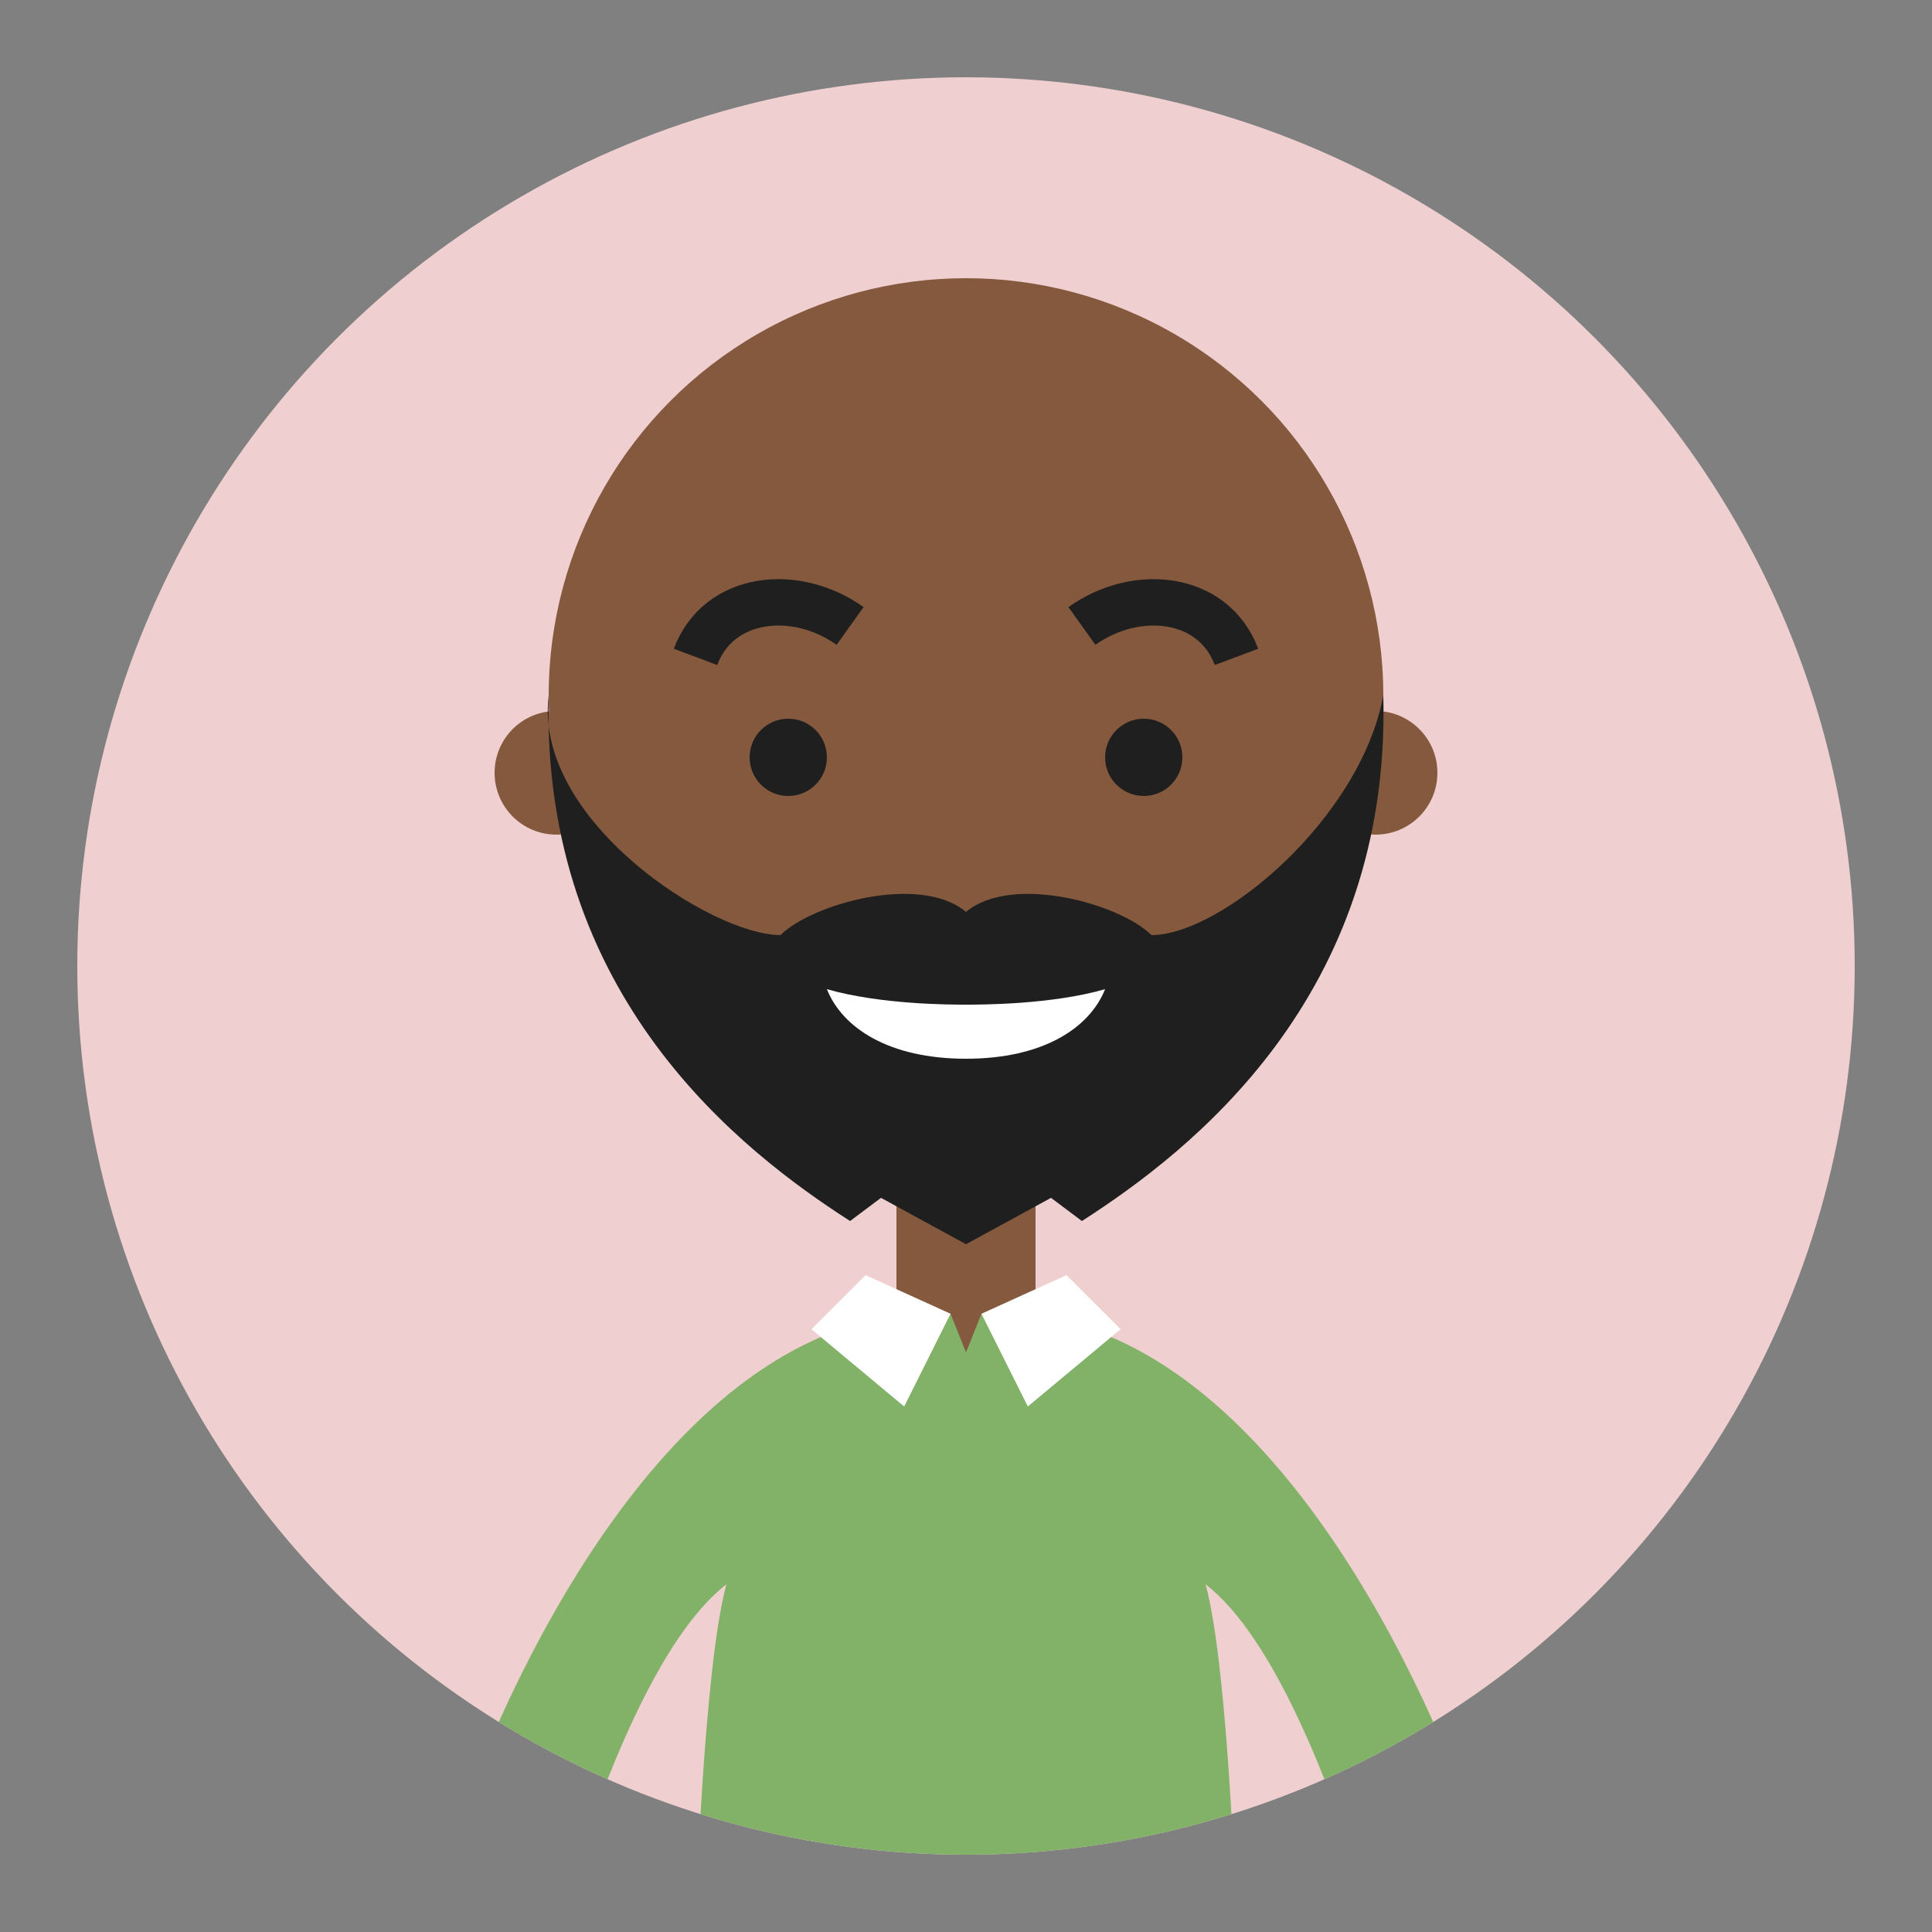
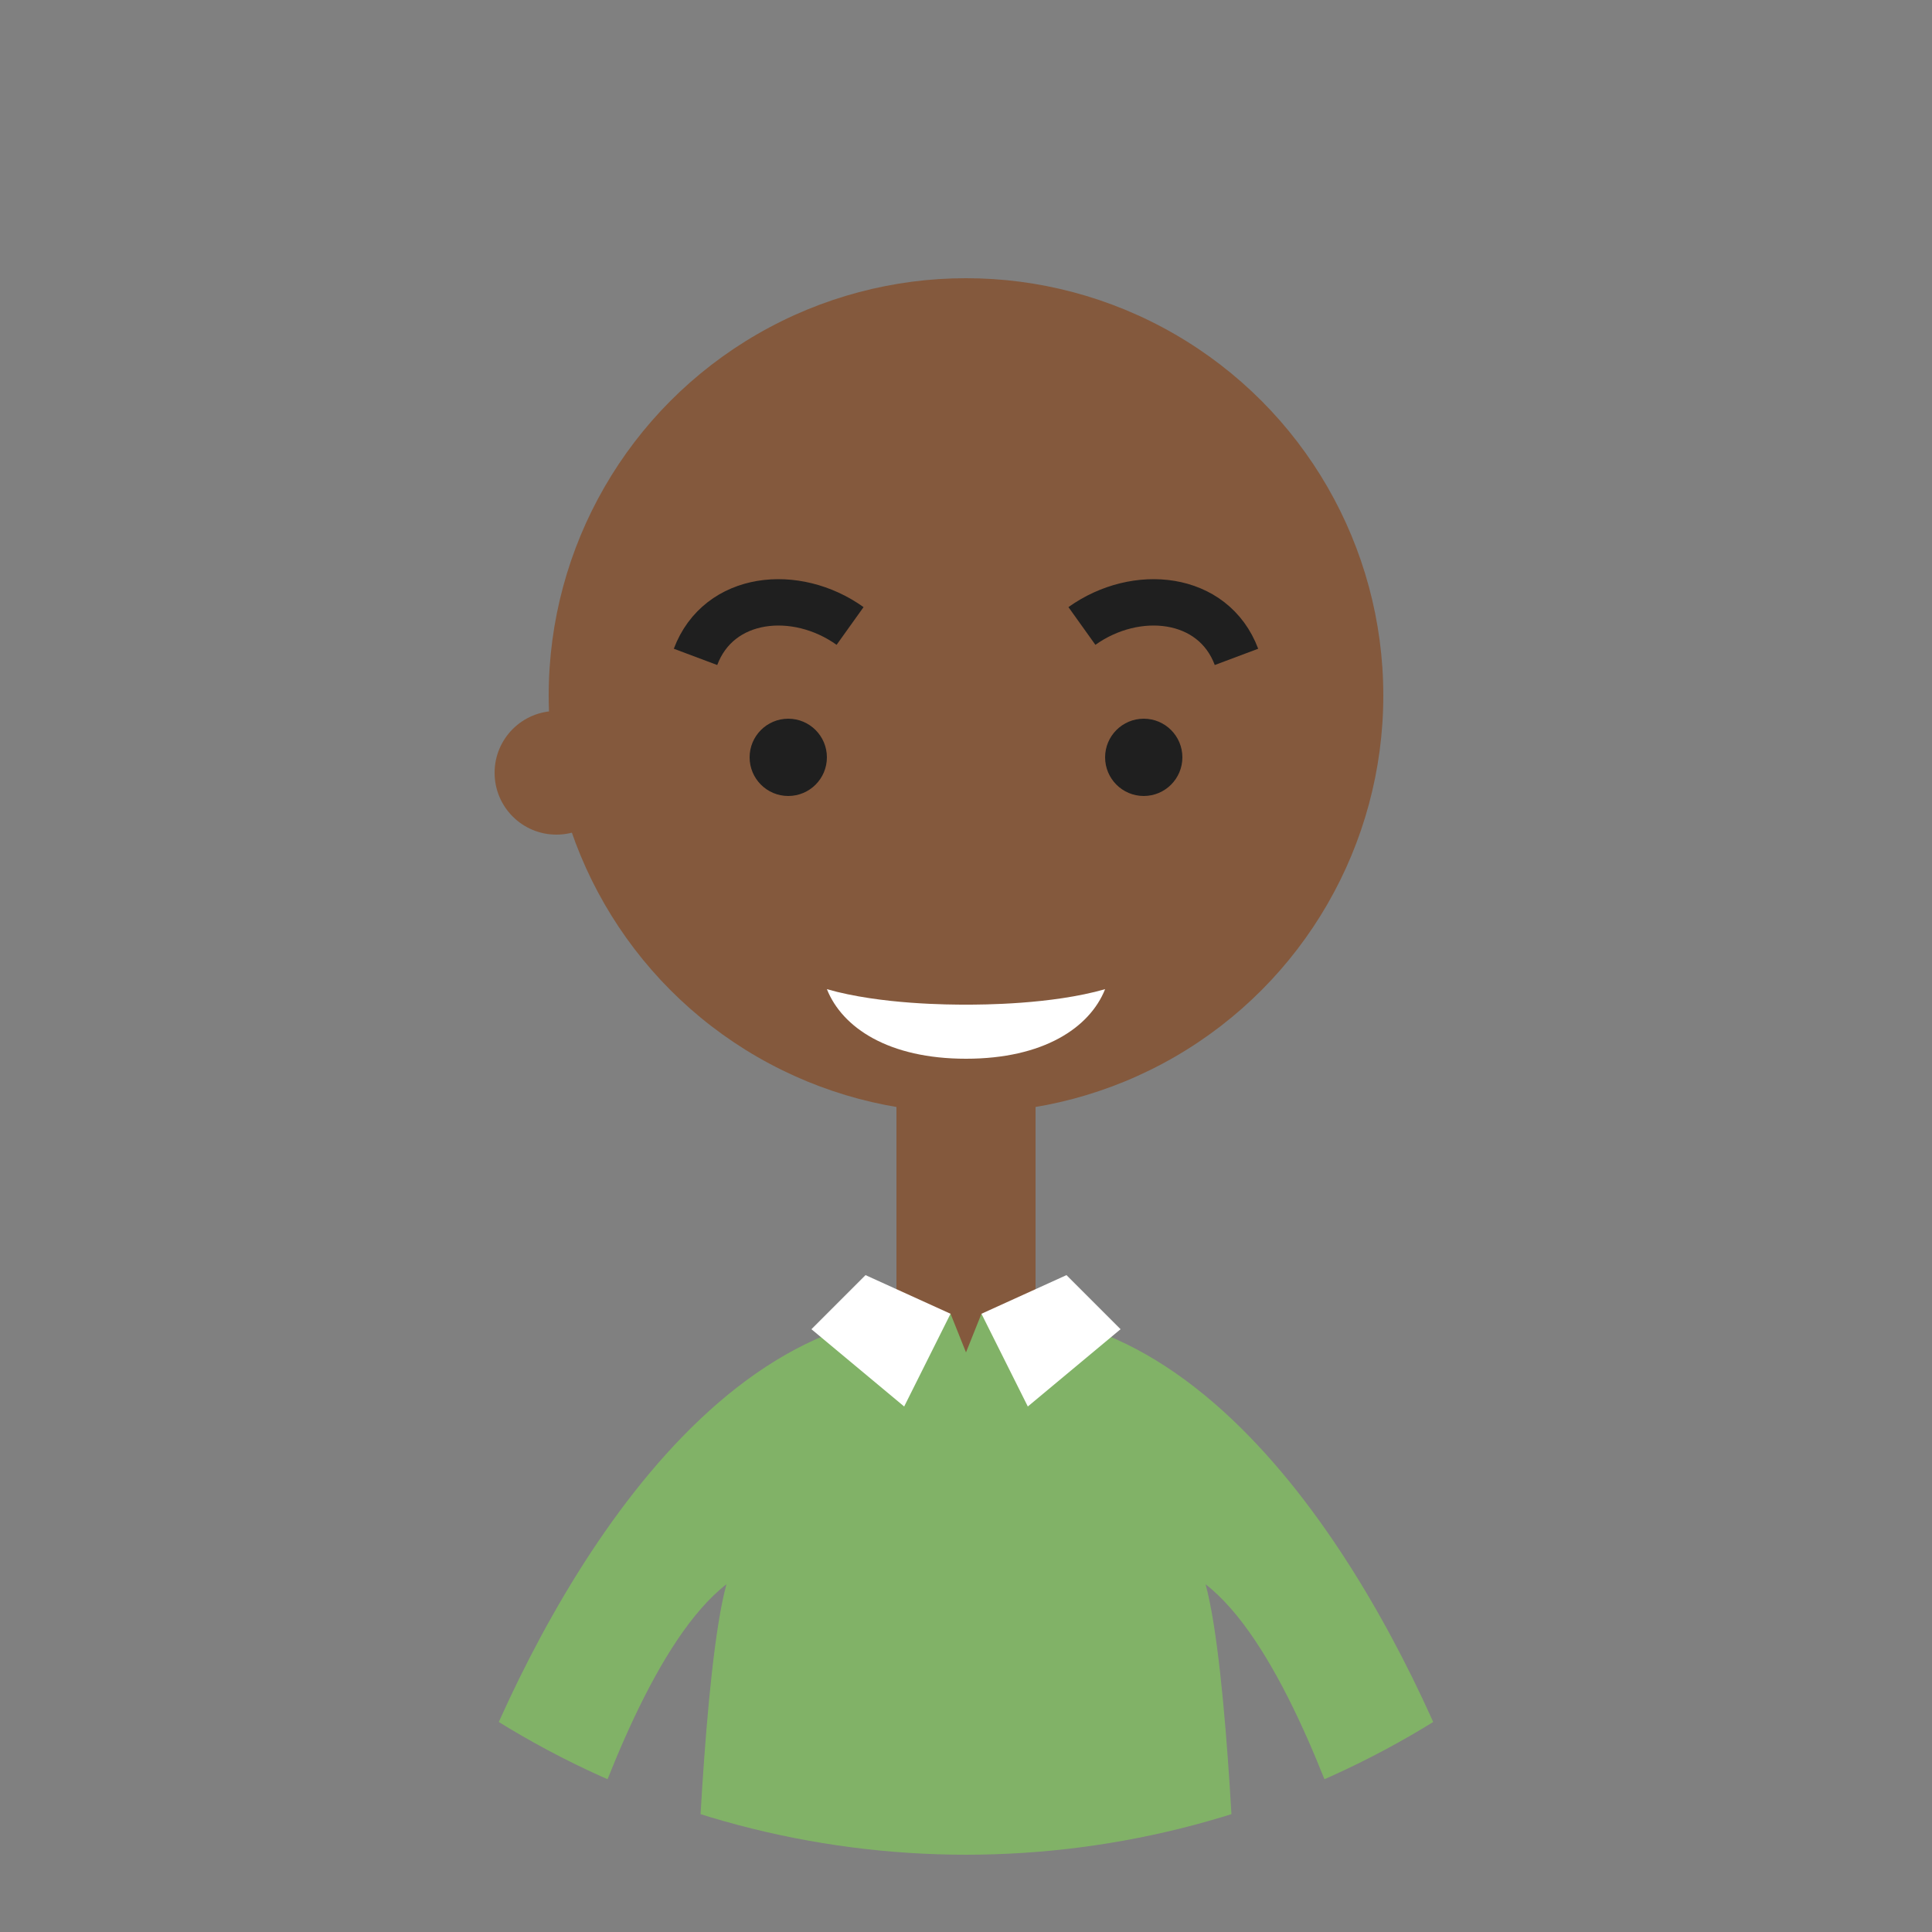
<svg xmlns="http://www.w3.org/2000/svg" width="250" height="250" viewBox="0 0 250 250" role="img" aria-labelledby="title  desc">
  <rect x="0" y="0" width="250" height="250" fill="#808080" stroke="none" />
  <title id="title">Teacher</title>
  <desc id="desc">Cartoon of a bearded African-American male teacher smiling and wearing a green jersey</desc>
  <defs>
    <clipPath id="scene">
      <circle cx="125" cy="125" r="115" />
    </clipPath>
  </defs>
  <style>
    .skin { fill: #84593d; }
    .hair { fill: #1f1f1f; }
    .line { fill: none; stroke: #1f1f1f; stroke-width:6px; }
  </style>
  <g stroke="none" stroke-width="0" clip-path="url(#scene)">
-     <rect x="0" y="0" width="250" height="250" fill="#efcfcf" />
    <circle cx="125" cy="90" r="54" class="skin" />
    <circle cx="72" cy="100" r="8" class="skin" />
-     <circle cx="178" cy="100" r="8" class="skin" />
    <ellipse cx="102" cy="98" rx="5" ry="5" class="hair">
      <animate attributeName="ry" dur="5s" values="5;5;5;5;5;5;5;5;5;5;5;5;5;5;5;5;5;5;5;5;5;5;5;5;5;5;5;5;5;5;0;5;5;5;5;5;5;5;5;5;5;5;5;5;5;5;5;5;5" repeatCount="indefinite" />
    </ellipse>
    <ellipse cx="148" cy="98" rx="5" ry="5" class="hair">
      <animate attributeName="ry" dur="5s" values="5;5;5;5;5;5;5;5;5;5;5;5;5;5;5;5;5;5;5;5;5;5;5;5;5;5;5;5;5;5;0;5;5;5;5;5;5;5;5;5;5;5;5;5;5;5;5;5;5" repeatCount="indefinite" />
    </ellipse>
    <rect x="116" y="140" width="18" height="40" class="skin" />
-     <path class="hair" d="M 125,118 C 131,113 145,117 149,121 158,121 176,106 179,90 180,129 154,149 140,158 140,158 136,155 136,155 136,155 125,161 125,161 125,161 114,155 114,155 114,155 110,158 110,158 96,149 70,129 71,90 69,106 92,121 101,121 105,117 119,113 125,118 Z" />
    <path class="line" d="M 90,85 C 93,77 103,76 110,81" />
    <path class="line" d="M 160,85 C 157,77 147,76 140,81" />
    <path fill="white" d="M107,128 C 114,130 123,130 125,130 127,130 136,130 143,128 141,133 135,137 125,137 115,137 109,133 107,128 Z" />
    <path fill="#81b267" d="M125,175 C 125,175 123,170 123,170 90,168 68,212 60,234 60,234 74,243 74,243 78,231 85,212 94,205 91,216 90,249 90,249 90,249 160,249 160,249 160,249 159,216 156,205 165,212 172,231 176,243 176,243 190,234 190,234 182,212 160,168 127,170 127,170 125,175 125,175 Z" />
    <path fill="white" d="M 112,165 123,170 117,182 105,172 Z" />
    <path fill="white" d="M 138,165 127,170 133,182 145,172 Z" />
  </g>
</svg>